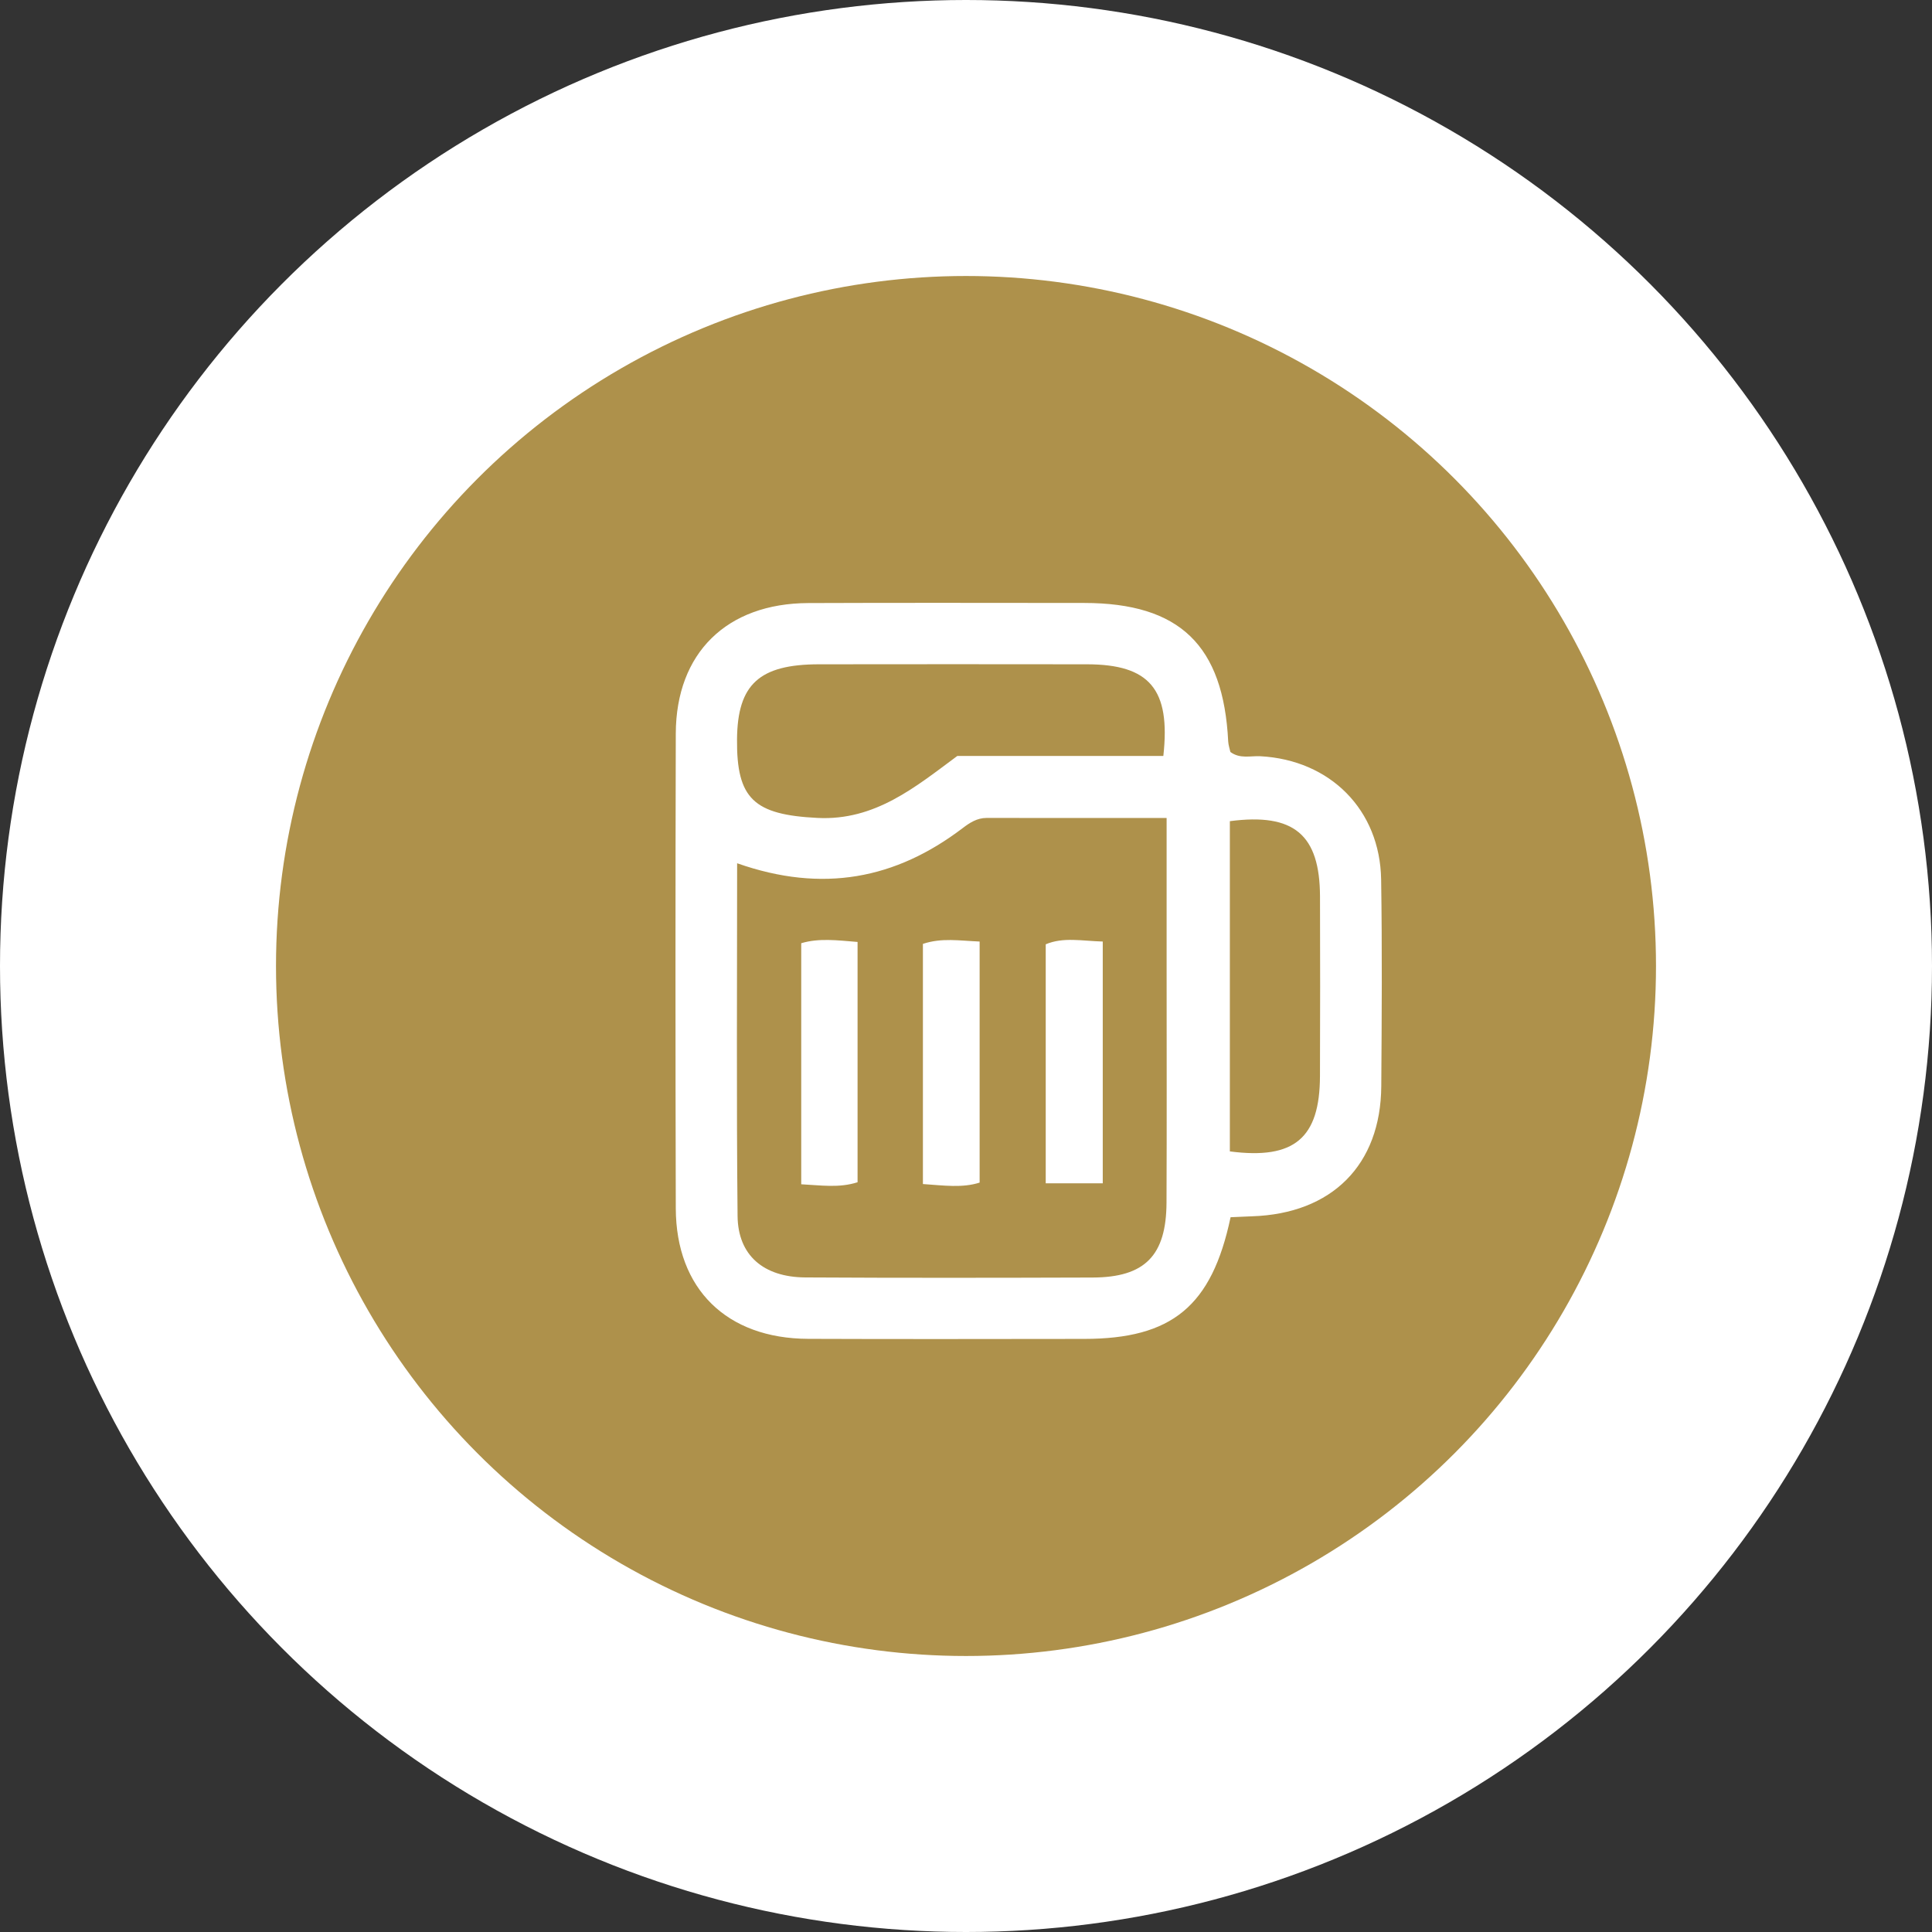
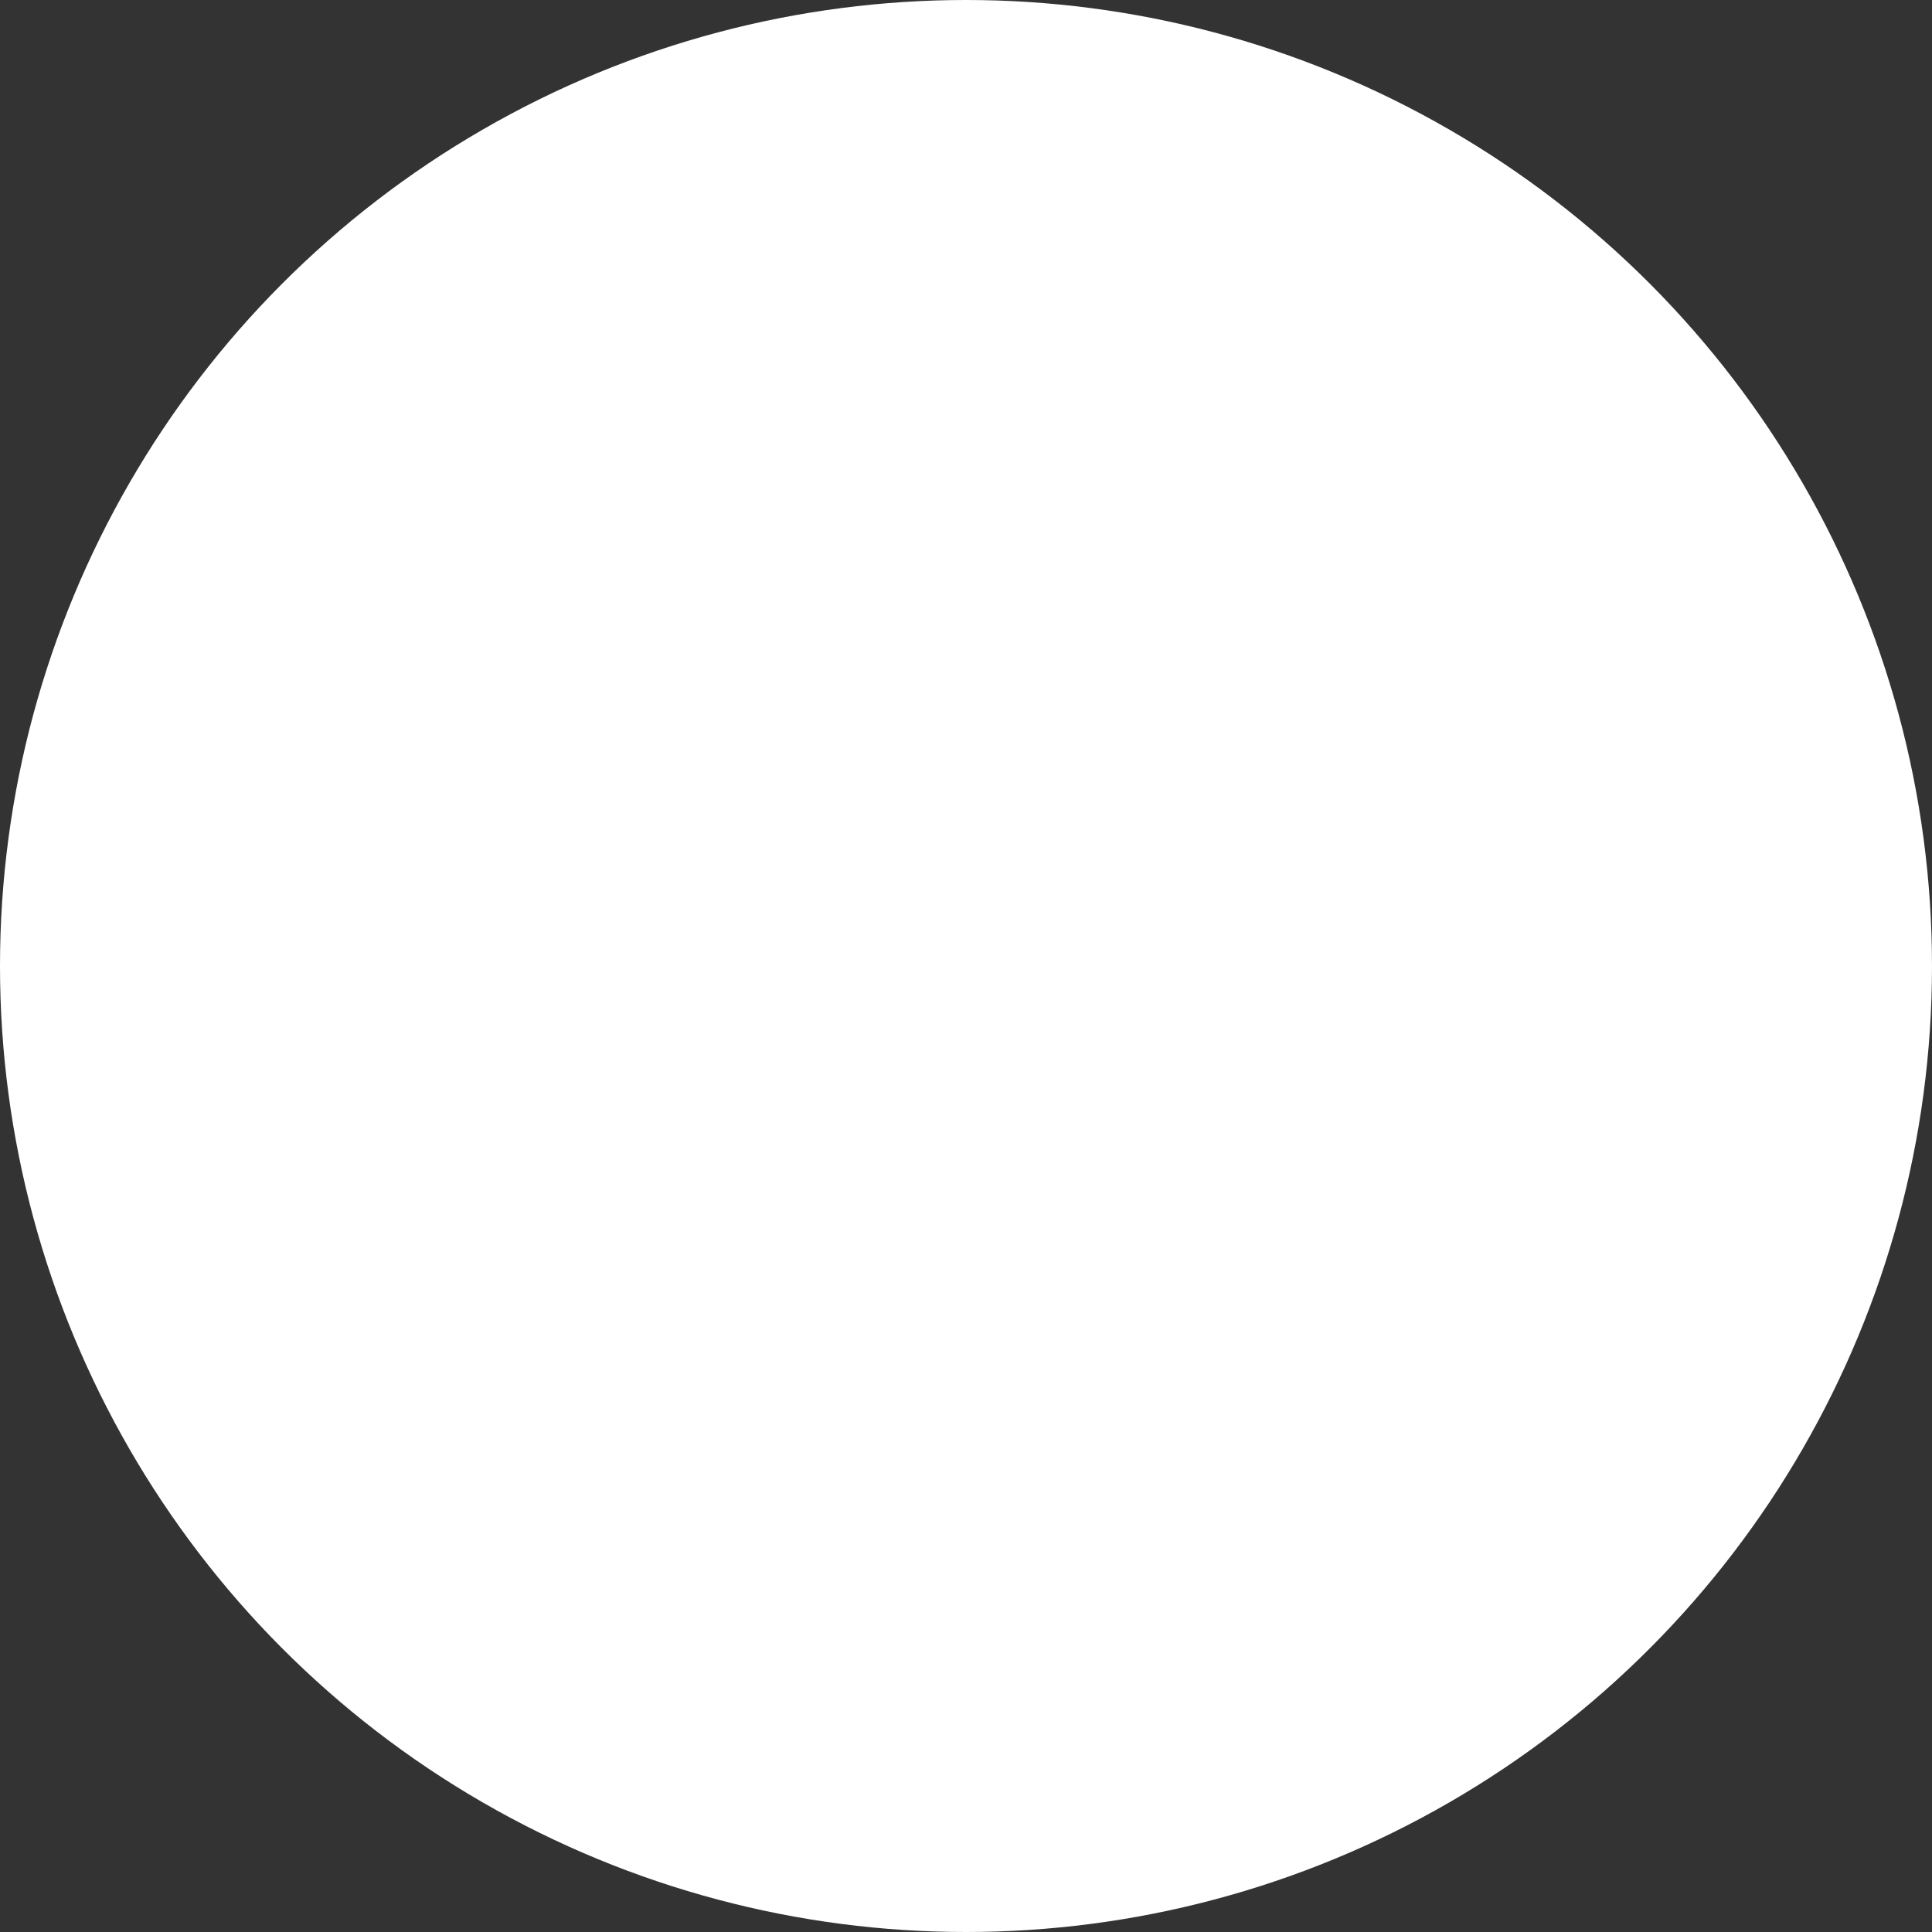
<svg xmlns="http://www.w3.org/2000/svg" width="56" height="56" viewBox="0 0 56 56" fill="none">
  <rect x="0" y="0" width="56" height="56" fill="#333333" stroke="none" />
  <circle cx="28" cy="28" r="28" fill="white" />
-   <circle cx="28" cy="28" r="20" fill="#AE914B" />
-   <path fill-rule="evenodd" clip-rule="evenodd" d="M30.311 27.371V34.299H31.964V27.291C31.358 27.274 30.82 27.156 30.311 27.371M26.751 27.359V34.32C27.361 34.362 27.893 34.438 28.395 34.278V27.291C27.807 27.267 27.298 27.177 26.751 27.359M23.224 27.34V34.327C23.812 34.357 24.319 34.439 24.857 34.268V27.303C24.262 27.254 23.73 27.187 23.224 27.34M38.26 31.193C38.254 32.991 37.515 33.618 35.648 33.374V23.802C37.509 23.558 38.255 24.194 38.261 25.985C38.266 27.721 38.267 29.457 38.26 31.193M33.812 34.856C33.806 36.394 33.185 37.025 31.671 37.03C28.895 37.039 26.119 37.043 23.344 37.027C22.131 37.02 21.39 36.386 21.379 35.246C21.345 31.884 21.366 28.521 21.366 25.022C23.848 25.895 25.965 25.476 27.901 24.005C28.106 23.849 28.319 23.708 28.6 23.708C30.295 23.712 31.989 23.71 33.815 23.71V28.087C33.815 30.343 33.822 32.6 33.812 34.856M23.738 19.255C26.329 19.252 28.92 19.251 31.511 19.255C33.318 19.259 33.936 19.974 33.72 21.912H27.748C26.532 22.813 25.363 23.792 23.696 23.708C21.855 23.616 21.347 23.157 21.363 21.425C21.378 19.836 22.008 19.257 23.738 19.255M40.033 25.493C40.001 23.473 38.556 22.029 36.534 21.92C36.249 21.904 35.943 22.004 35.663 21.796C35.642 21.699 35.606 21.596 35.6 21.491C35.461 18.701 34.192 17.479 31.423 17.477C28.758 17.476 26.093 17.469 23.429 17.48C21.064 17.489 19.595 18.928 19.588 21.264C19.576 25.85 19.576 30.436 19.588 35.023C19.595 37.361 21.061 38.798 23.426 38.807C26.09 38.818 28.755 38.811 31.42 38.809C33.966 38.808 35.123 37.866 35.669 35.282C35.927 35.271 36.109 35.261 36.291 35.255C38.605 35.18 40.021 33.767 40.037 31.485C40.051 29.487 40.064 27.489 40.033 25.493" fill="white" />
+   <path fill-rule="evenodd" clip-rule="evenodd" d="M30.311 27.371V34.299H31.964V27.291C31.358 27.274 30.82 27.156 30.311 27.371M26.751 27.359V34.32C27.361 34.362 27.893 34.438 28.395 34.278V27.291C27.807 27.267 27.298 27.177 26.751 27.359M23.224 27.34V34.327C23.812 34.357 24.319 34.439 24.857 34.268V27.303C24.262 27.254 23.73 27.187 23.224 27.34M38.26 31.193C38.254 32.991 37.515 33.618 35.648 33.374V23.802C37.509 23.558 38.255 24.194 38.261 25.985C38.266 27.721 38.267 29.457 38.26 31.193M33.812 34.856C33.806 36.394 33.185 37.025 31.671 37.03C28.895 37.039 26.119 37.043 23.344 37.027C22.131 37.02 21.39 36.386 21.379 35.246C21.345 31.884 21.366 28.521 21.366 25.022C23.848 25.895 25.965 25.476 27.901 24.005C28.106 23.849 28.319 23.708 28.6 23.708C30.295 23.712 31.989 23.71 33.815 23.71V28.087C33.815 30.343 33.822 32.6 33.812 34.856C26.329 19.252 28.92 19.251 31.511 19.255C33.318 19.259 33.936 19.974 33.72 21.912H27.748C26.532 22.813 25.363 23.792 23.696 23.708C21.855 23.616 21.347 23.157 21.363 21.425C21.378 19.836 22.008 19.257 23.738 19.255M40.033 25.493C40.001 23.473 38.556 22.029 36.534 21.92C36.249 21.904 35.943 22.004 35.663 21.796C35.642 21.699 35.606 21.596 35.6 21.491C35.461 18.701 34.192 17.479 31.423 17.477C28.758 17.476 26.093 17.469 23.429 17.48C21.064 17.489 19.595 18.928 19.588 21.264C19.576 25.85 19.576 30.436 19.588 35.023C19.595 37.361 21.061 38.798 23.426 38.807C26.09 38.818 28.755 38.811 31.42 38.809C33.966 38.808 35.123 37.866 35.669 35.282C35.927 35.271 36.109 35.261 36.291 35.255C38.605 35.18 40.021 33.767 40.037 31.485C40.051 29.487 40.064 27.489 40.033 25.493" fill="white" />
</svg>